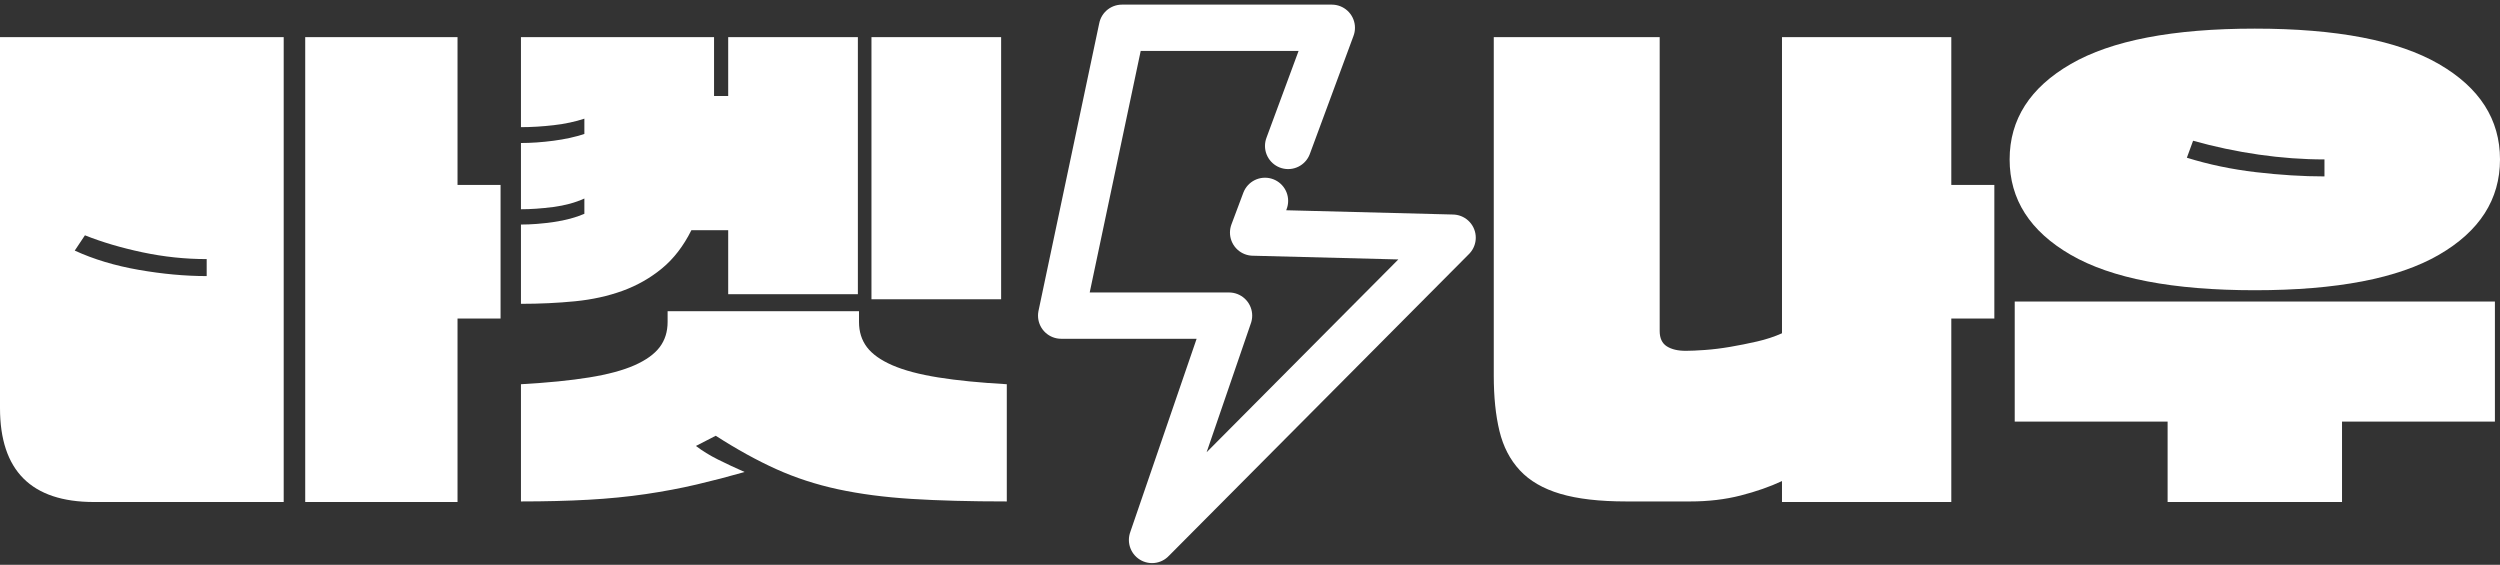
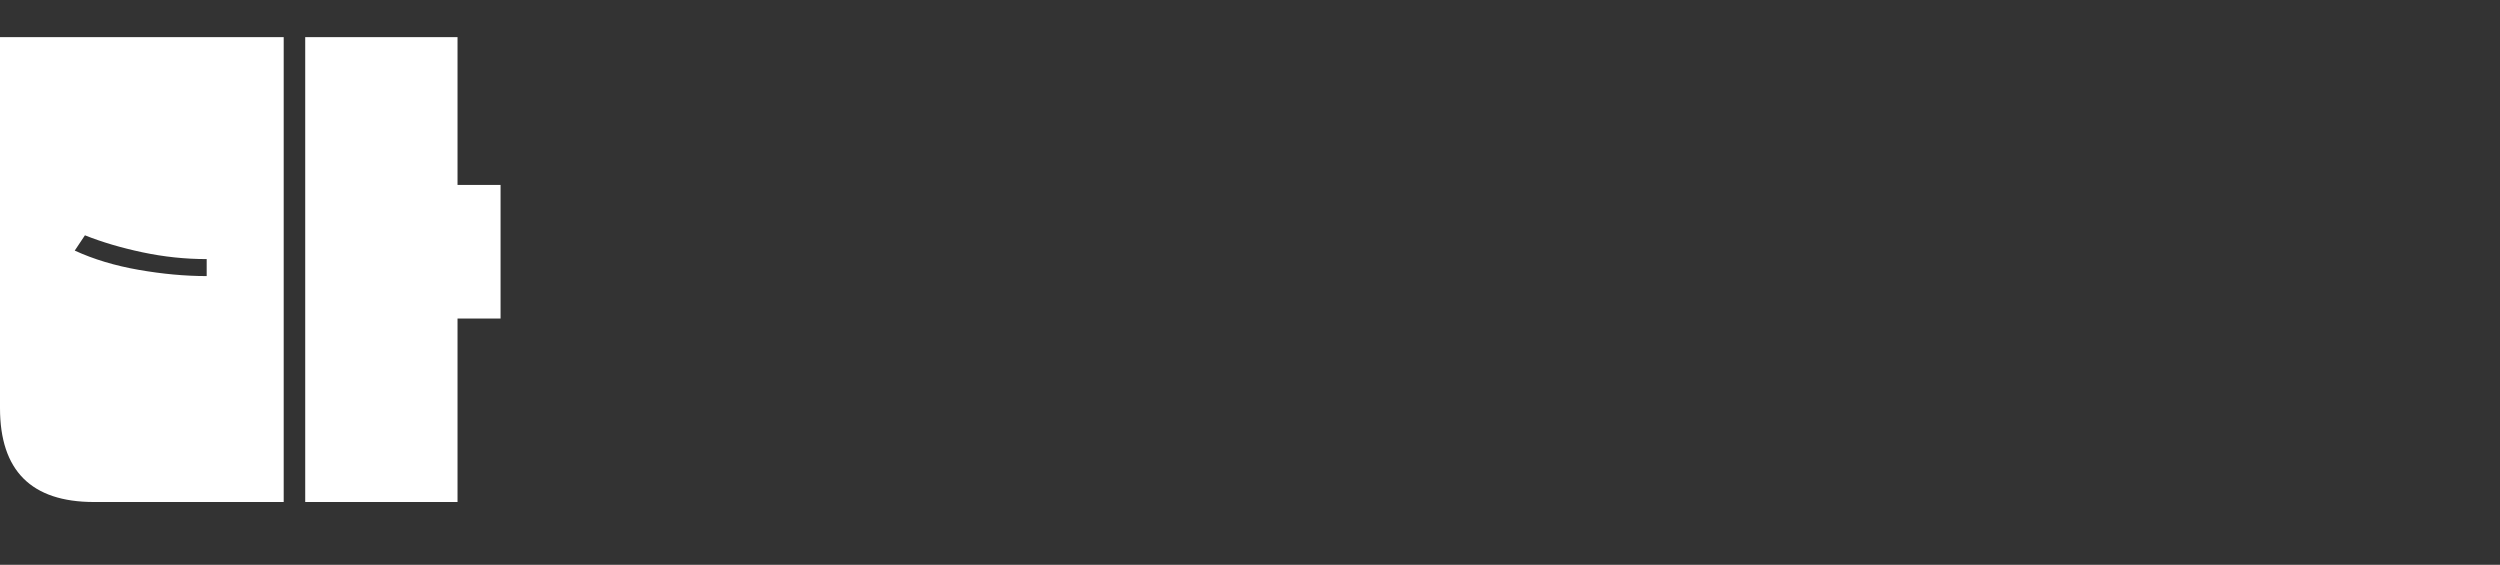
<svg xmlns="http://www.w3.org/2000/svg" width="270" height="61" viewBox="0 0 270 61" fill="none">
  <rect x="0" y="0" width="270" height="61" fill="#333333" stroke="none" />
  <path d="M0 44.066V4.009H30.639V54.217H10.152C3.384 54.217 0 50.834 0 44.066ZM9.173 25.413L8.072 27.064C10.111 28.002 12.415 28.695 14.983 29.144C17.552 29.592 19.998 29.817 22.322 29.817V27.982C19.998 27.982 17.684 27.737 15.38 27.248C13.077 26.759 11.008 26.147 9.173 25.413ZM49.413 54.217H32.963V4.009H49.413V19.971H54.061V34.403H49.413V54.217Z" fill="white" />
-   <path d="M56.263 24.251C57.363 24.251 58.546 24.16 59.809 23.976C61.073 23.793 62.174 23.497 63.112 23.09V21.438C62.133 21.887 61.012 22.192 59.748 22.356C58.484 22.519 57.323 22.6 56.263 22.6V15.445C57.363 15.445 58.535 15.364 59.779 15.2C61.023 15.037 62.133 14.793 63.112 14.467V12.815C62.133 13.142 61.033 13.376 59.809 13.519C58.586 13.661 57.404 13.733 56.263 13.733V4.009H77.117V10.369H78.645V4.009H92.65V31.773H78.645V24.863H74.67C73.814 26.575 72.754 27.951 71.49 28.991C70.226 30.031 68.809 30.836 67.24 31.407C65.67 31.977 63.958 32.355 62.103 32.538C60.248 32.721 58.301 32.813 56.263 32.813V24.251ZM56.263 41.497C59.157 41.334 61.614 41.09 63.632 40.763C65.65 40.437 67.281 39.999 68.524 39.449C69.768 38.898 70.675 38.246 71.246 37.492C71.816 36.737 72.102 35.83 72.102 34.77V33.608H92.772V34.77C92.772 35.83 93.058 36.737 93.628 37.492C94.199 38.246 95.116 38.898 96.38 39.449C97.644 39.999 99.295 40.437 101.334 40.763C103.372 41.09 105.839 41.334 108.734 41.497V54.156C104.779 54.156 101.344 54.065 98.429 53.881C95.514 53.698 92.874 53.351 90.509 52.842C88.145 52.332 85.923 51.608 83.844 50.67C81.764 49.733 79.583 48.53 77.3 47.062L75.159 48.163C75.853 48.693 76.648 49.182 77.544 49.631C78.442 50.079 79.4 50.528 80.419 50.976C78.707 51.465 76.984 51.914 75.251 52.322C73.519 52.729 71.684 53.076 69.747 53.361C67.811 53.647 65.742 53.85 63.54 53.973C61.338 54.095 58.913 54.156 56.263 54.156V41.497ZM94.118 4.009H108.122V32.324H94.118V4.009Z" fill="white" />
-   <path d="M139.118 15.761L143.837 3H121.169L114.605 34.087H132.737L124.42 58.315L156.883 25.668L135.336 25.118L136.62 21.693" stroke="white" stroke-width="5" stroke-miterlimit="10" stroke-linecap="round" stroke-linejoin="round" />
-   <path d="M210.741 54.217H192.455V51.955C191.151 52.566 189.663 53.086 187.991 53.514C186.32 53.942 184.505 54.156 182.548 54.156H175.638C172.743 54.156 170.368 53.881 168.513 53.331C166.658 52.78 165.201 51.934 164.141 50.793C163.081 49.651 162.347 48.234 161.939 46.542C161.531 44.85 161.327 42.863 161.327 40.58V4.009H179.246V35.749C179.246 36.523 179.501 37.074 180.01 37.4C180.52 37.726 181.203 37.889 182.059 37.889C182.589 37.889 183.282 37.858 184.138 37.797C184.995 37.736 185.902 37.624 186.86 37.461C187.818 37.298 188.786 37.104 189.765 36.88C190.743 36.656 191.64 36.36 192.455 35.993V4.009H210.741V19.971H215.389V34.403H210.741V54.217Z" fill="white" />
-   <path d="M217.04 17.218C217.04 12.897 219.241 9.462 223.644 6.914C228.048 4.366 234.673 3.092 243.52 3.092C252.367 3.092 258.992 4.366 263.395 6.914C267.798 9.462 270 12.897 270 17.218C270 21.54 267.798 24.975 263.395 27.523C258.992 30.071 252.367 31.345 243.52 31.345C234.673 31.345 228.048 30.071 223.644 27.523C219.241 24.975 217.04 21.54 217.04 17.218ZM252.938 54.217H234.102V45.533H217.59V32.569H269.45V45.533H252.938V54.217ZM236.854 15.2L236.181 17.035C238.546 17.769 241.033 18.289 243.642 18.595C246.251 18.9 248.718 19.053 251.042 19.053V17.218C248.718 17.218 246.353 17.045 243.948 16.699C241.542 16.352 239.178 15.853 236.854 15.2Z" fill="white" />
</svg>